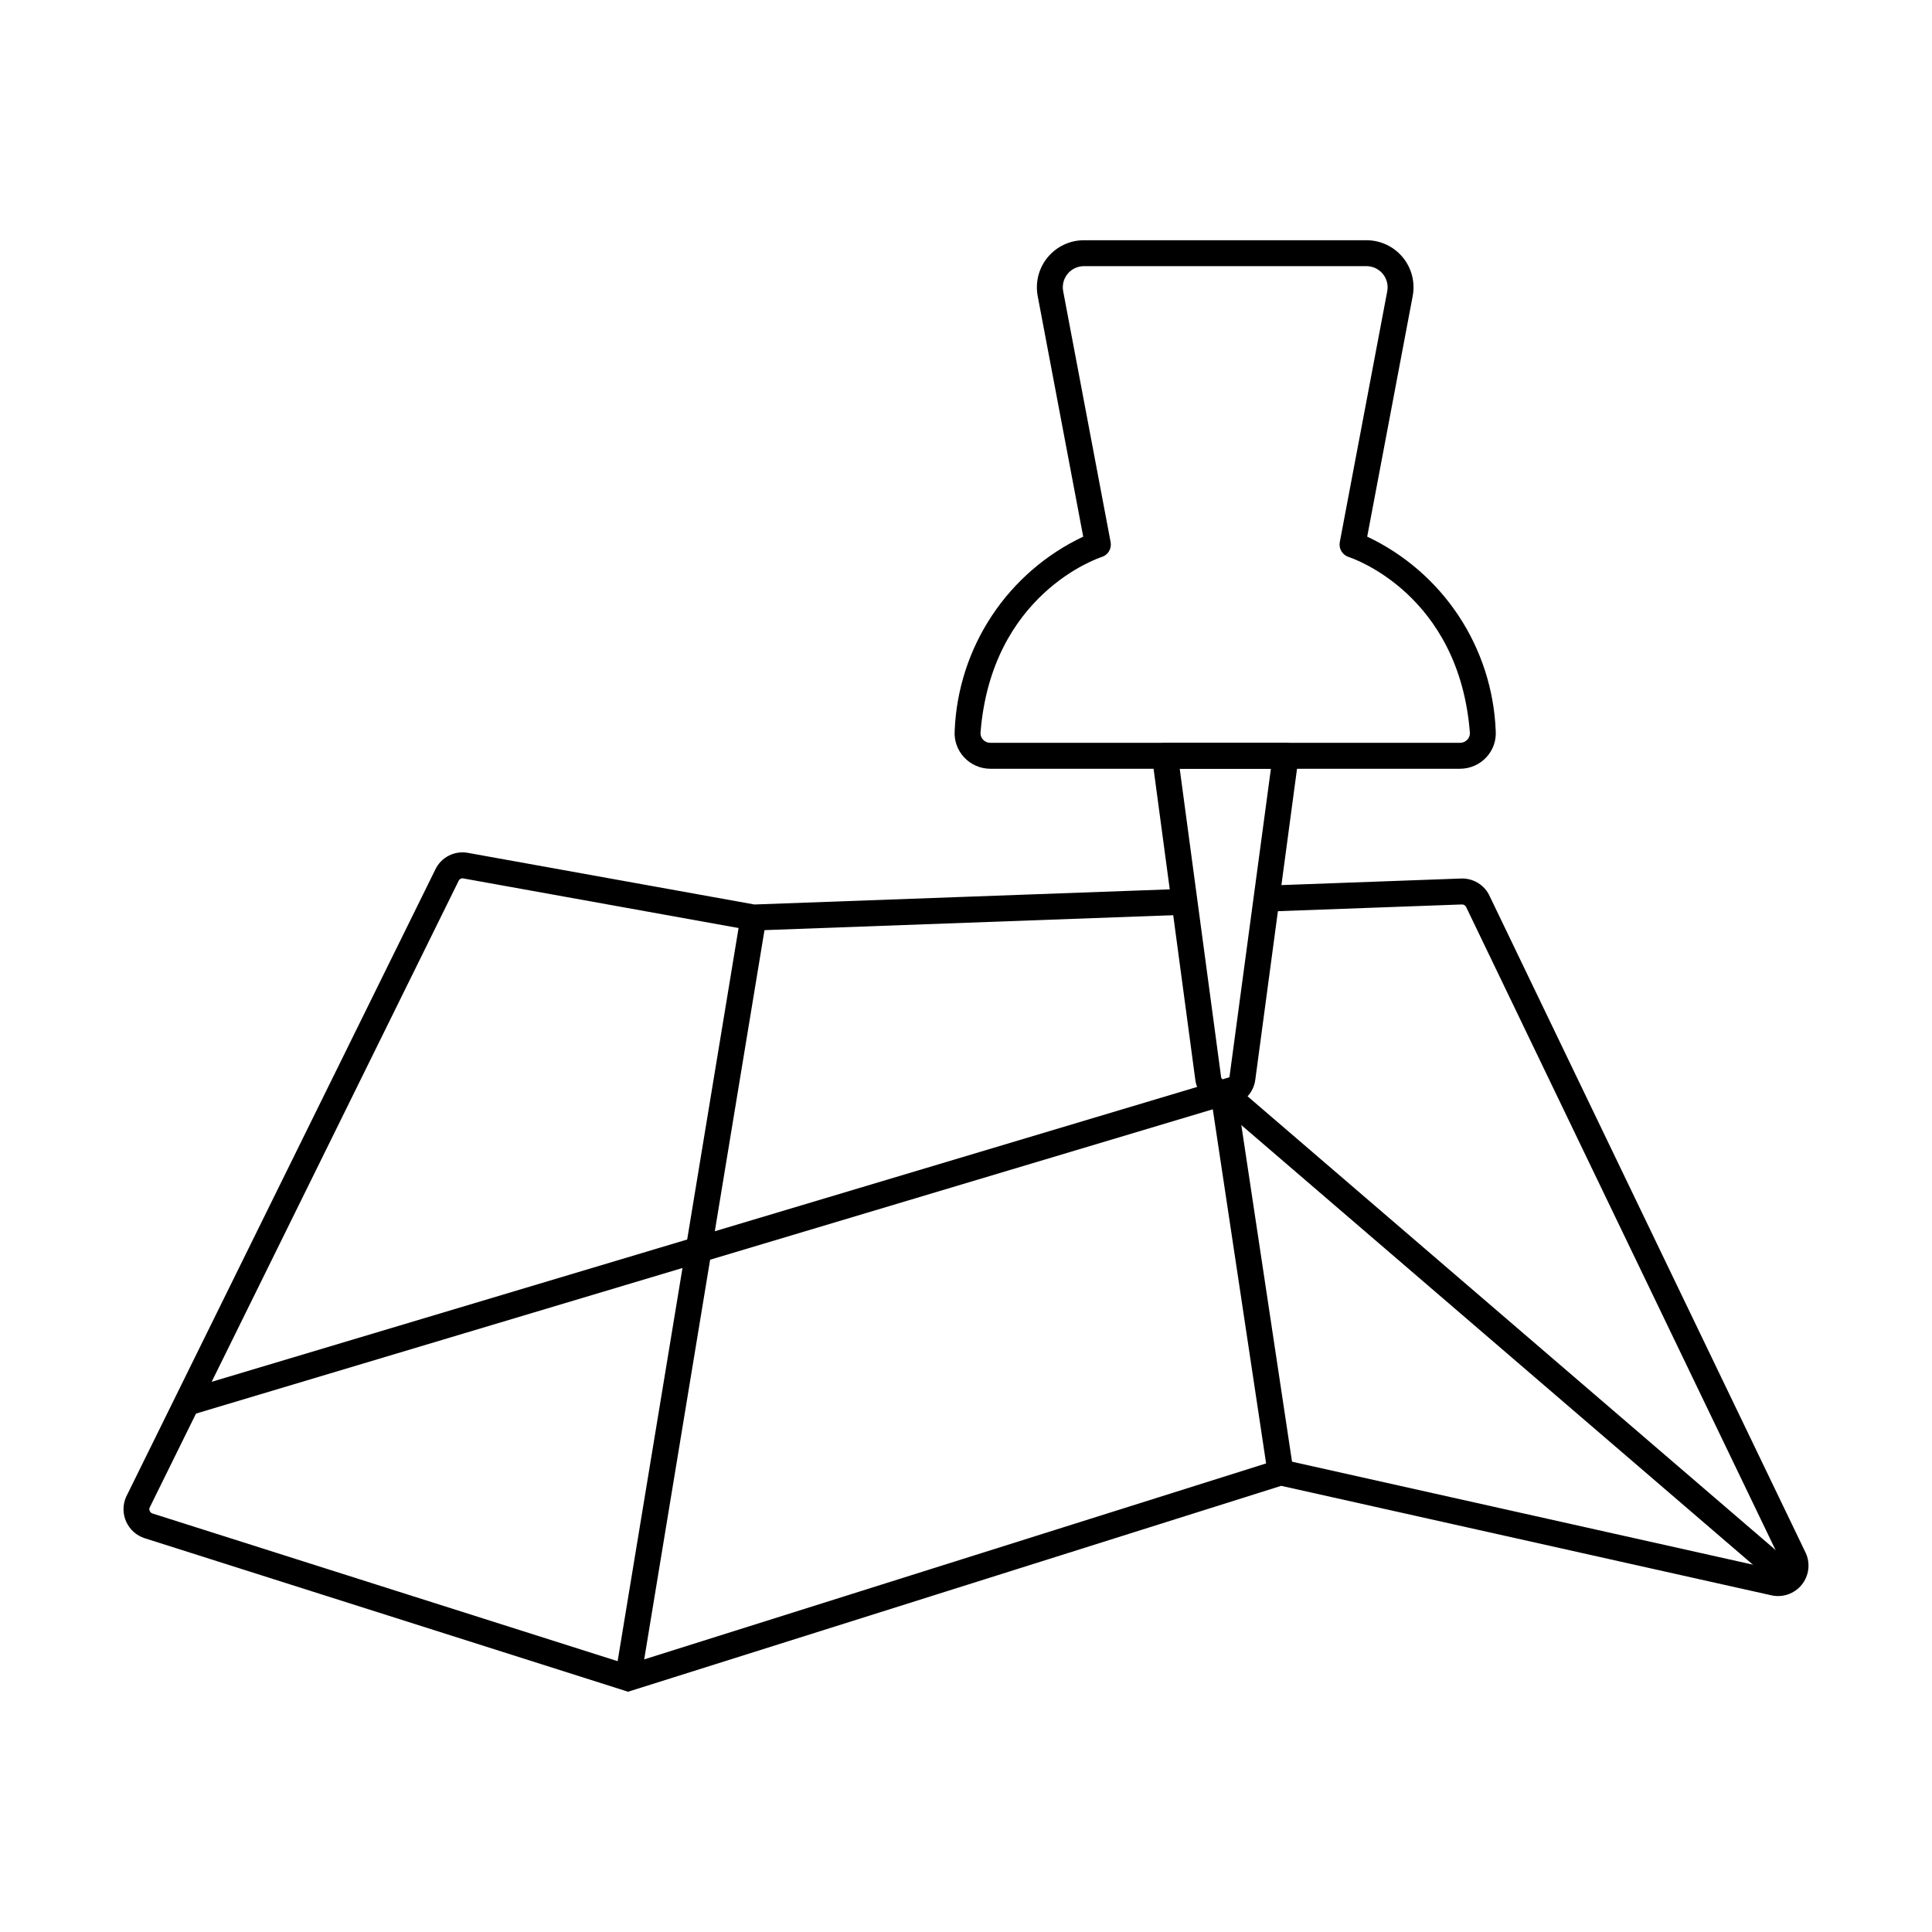
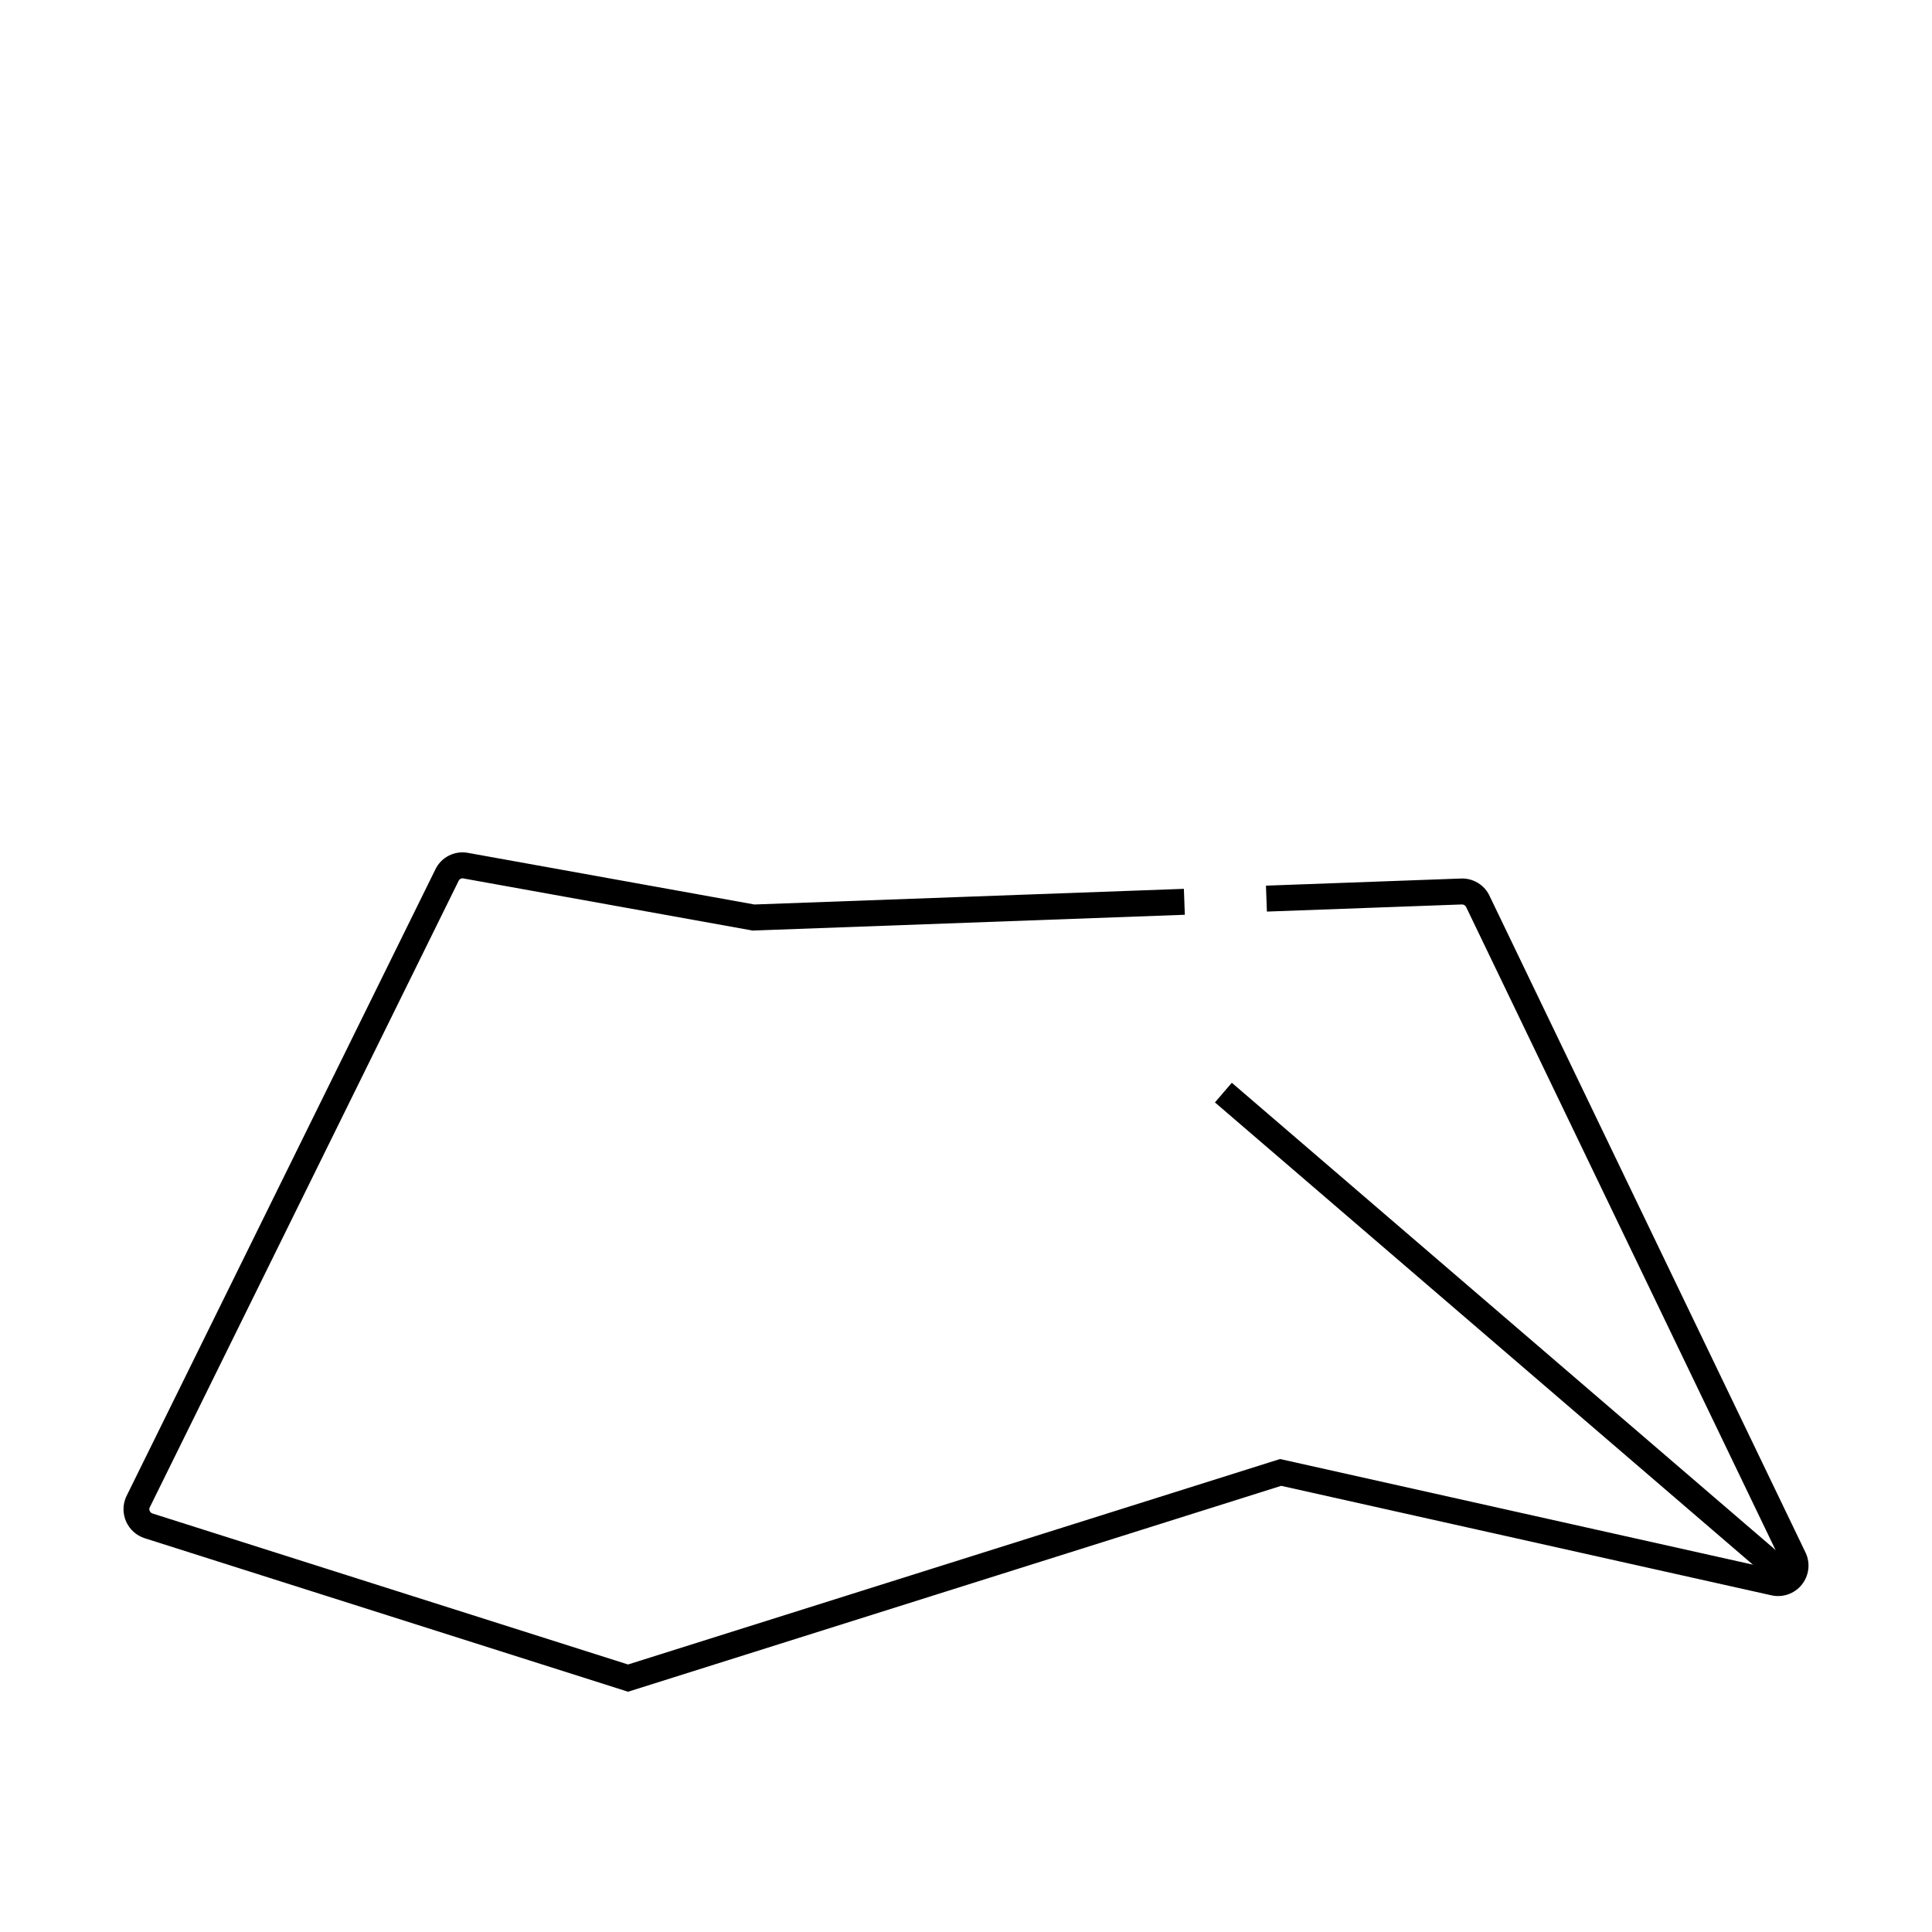
<svg xmlns="http://www.w3.org/2000/svg" fill="#000000" width="800px" height="800px" version="1.1" viewBox="144 144 512 512">
  <g>
-     <path d="m530.93 347.73h-124.48c-2.652-0.004-5.18-1.109-6.977-3.055-1.773-1.914-2.668-4.477-2.469-7.074 0.445-10.859 3.856-21.387 9.859-30.445 6.004-9.055 14.371-16.297 24.199-20.941l-12.062-63.762c-0.688-3.648 0.285-7.414 2.652-10.273 2.371-2.859 5.887-4.516 9.602-4.516h74.875c3.715 0 7.234 1.652 9.602 4.512 2.371 2.859 3.34 6.629 2.648 10.277l-12.055 63.762c9.828 4.641 18.195 11.883 24.199 20.941 6.004 9.059 9.41 19.586 9.855 30.445 0.199 2.598-0.695 5.164-2.465 7.074-1.801 1.945-4.328 3.051-6.981 3.055zm-99.68-133.2c-1.668 0.004-3.246 0.75-4.309 2.031-1.062 1.285-1.496 2.973-1.188 4.613l12.578 66.512h-0.004c0.32 1.703-0.676 3.379-2.324 3.91-1.188 0.383-29.262 9.938-32.152 46.543-0.051 0.691 0.191 1.367 0.664 1.875 0.496 0.539 1.199 0.844 1.934 0.844h124.49-0.004c0.734 0 1.438-0.305 1.934-0.844 0.473-0.504 0.715-1.184 0.664-1.875-2.891-36.605-30.961-46.156-32.156-46.543-1.645-0.539-2.637-2.211-2.324-3.91l12.582-66.512c0.309-1.637-0.129-3.328-1.191-4.609s-2.637-2.027-4.305-2.035z" />
-     <path d="m468.7 437.03c-4.043 0.078-7.481-2.93-7.941-6.945l-11.449-85.324c-0.133-0.98 0.164-1.973 0.816-2.719 0.652-0.746 1.594-1.172 2.586-1.176h32.004c0.992 0 1.938 0.43 2.59 1.176 0.652 0.746 0.949 1.738 0.816 2.719l-11.449 85.328h-0.004c-0.465 4.023-3.918 7.035-7.969 6.941zm-12.062-89.312 10.93 81.434-0.004 0.004c0 0.629 0.516 1.145 1.145 1.145 0.633 0 1.148-0.516 1.148-1.145l10.949-81.438z" />
    <path d="m310.43 592.33-1.035-0.336-127.05-40.348c-2.176-0.695-3.953-2.281-4.894-4.363-0.945-2.082-0.961-4.465-0.047-6.559l81.906-166.18c1.531-3.352 5.16-5.219 8.781-4.512l75.84 13.668 113.81-4.148 0.25 6.871-114.55 4.188-0.367-0.07-76.258-13.742c-0.547-0.125-1.102 0.172-1.301 0.691l-81.895 166.12c-0.082 0.277-0.055 0.578 0.074 0.84 0.141 0.305 0.402 0.539 0.723 0.641l126.02 40.016 172.79-54.449 131.71 29.422h-0.004c0.445 0.125 0.918-0.039 1.195-0.406 0.297-0.344 0.363-0.832 0.172-1.242l-83.672-173.88c-0.188-0.551-0.727-0.906-1.309-0.859l-51.578 1.887-0.25-6.871 51.395-1.879v0.004c3.422-0.258 6.633 1.688 7.984 4.844l83.676 173.89c1.27 2.785 0.852 6.047-1.082 8.426-1.93 2.375-5.035 3.453-8.023 2.785l-129.91-29.016z" />
-     <path d="m307.03 588.16 33.246-201.55 6.777 1.117-33.246 201.55z" />
-     <path d="m479.97 534.73-14.57-96.754-270.88 81.059-1.969-6.586 278.45-83.32 15.754 104.58z" />
    <path d="m465.97 436.15 4.473-5.207 149.98 128.88-4.473 5.207z" />
  </g>
</svg>